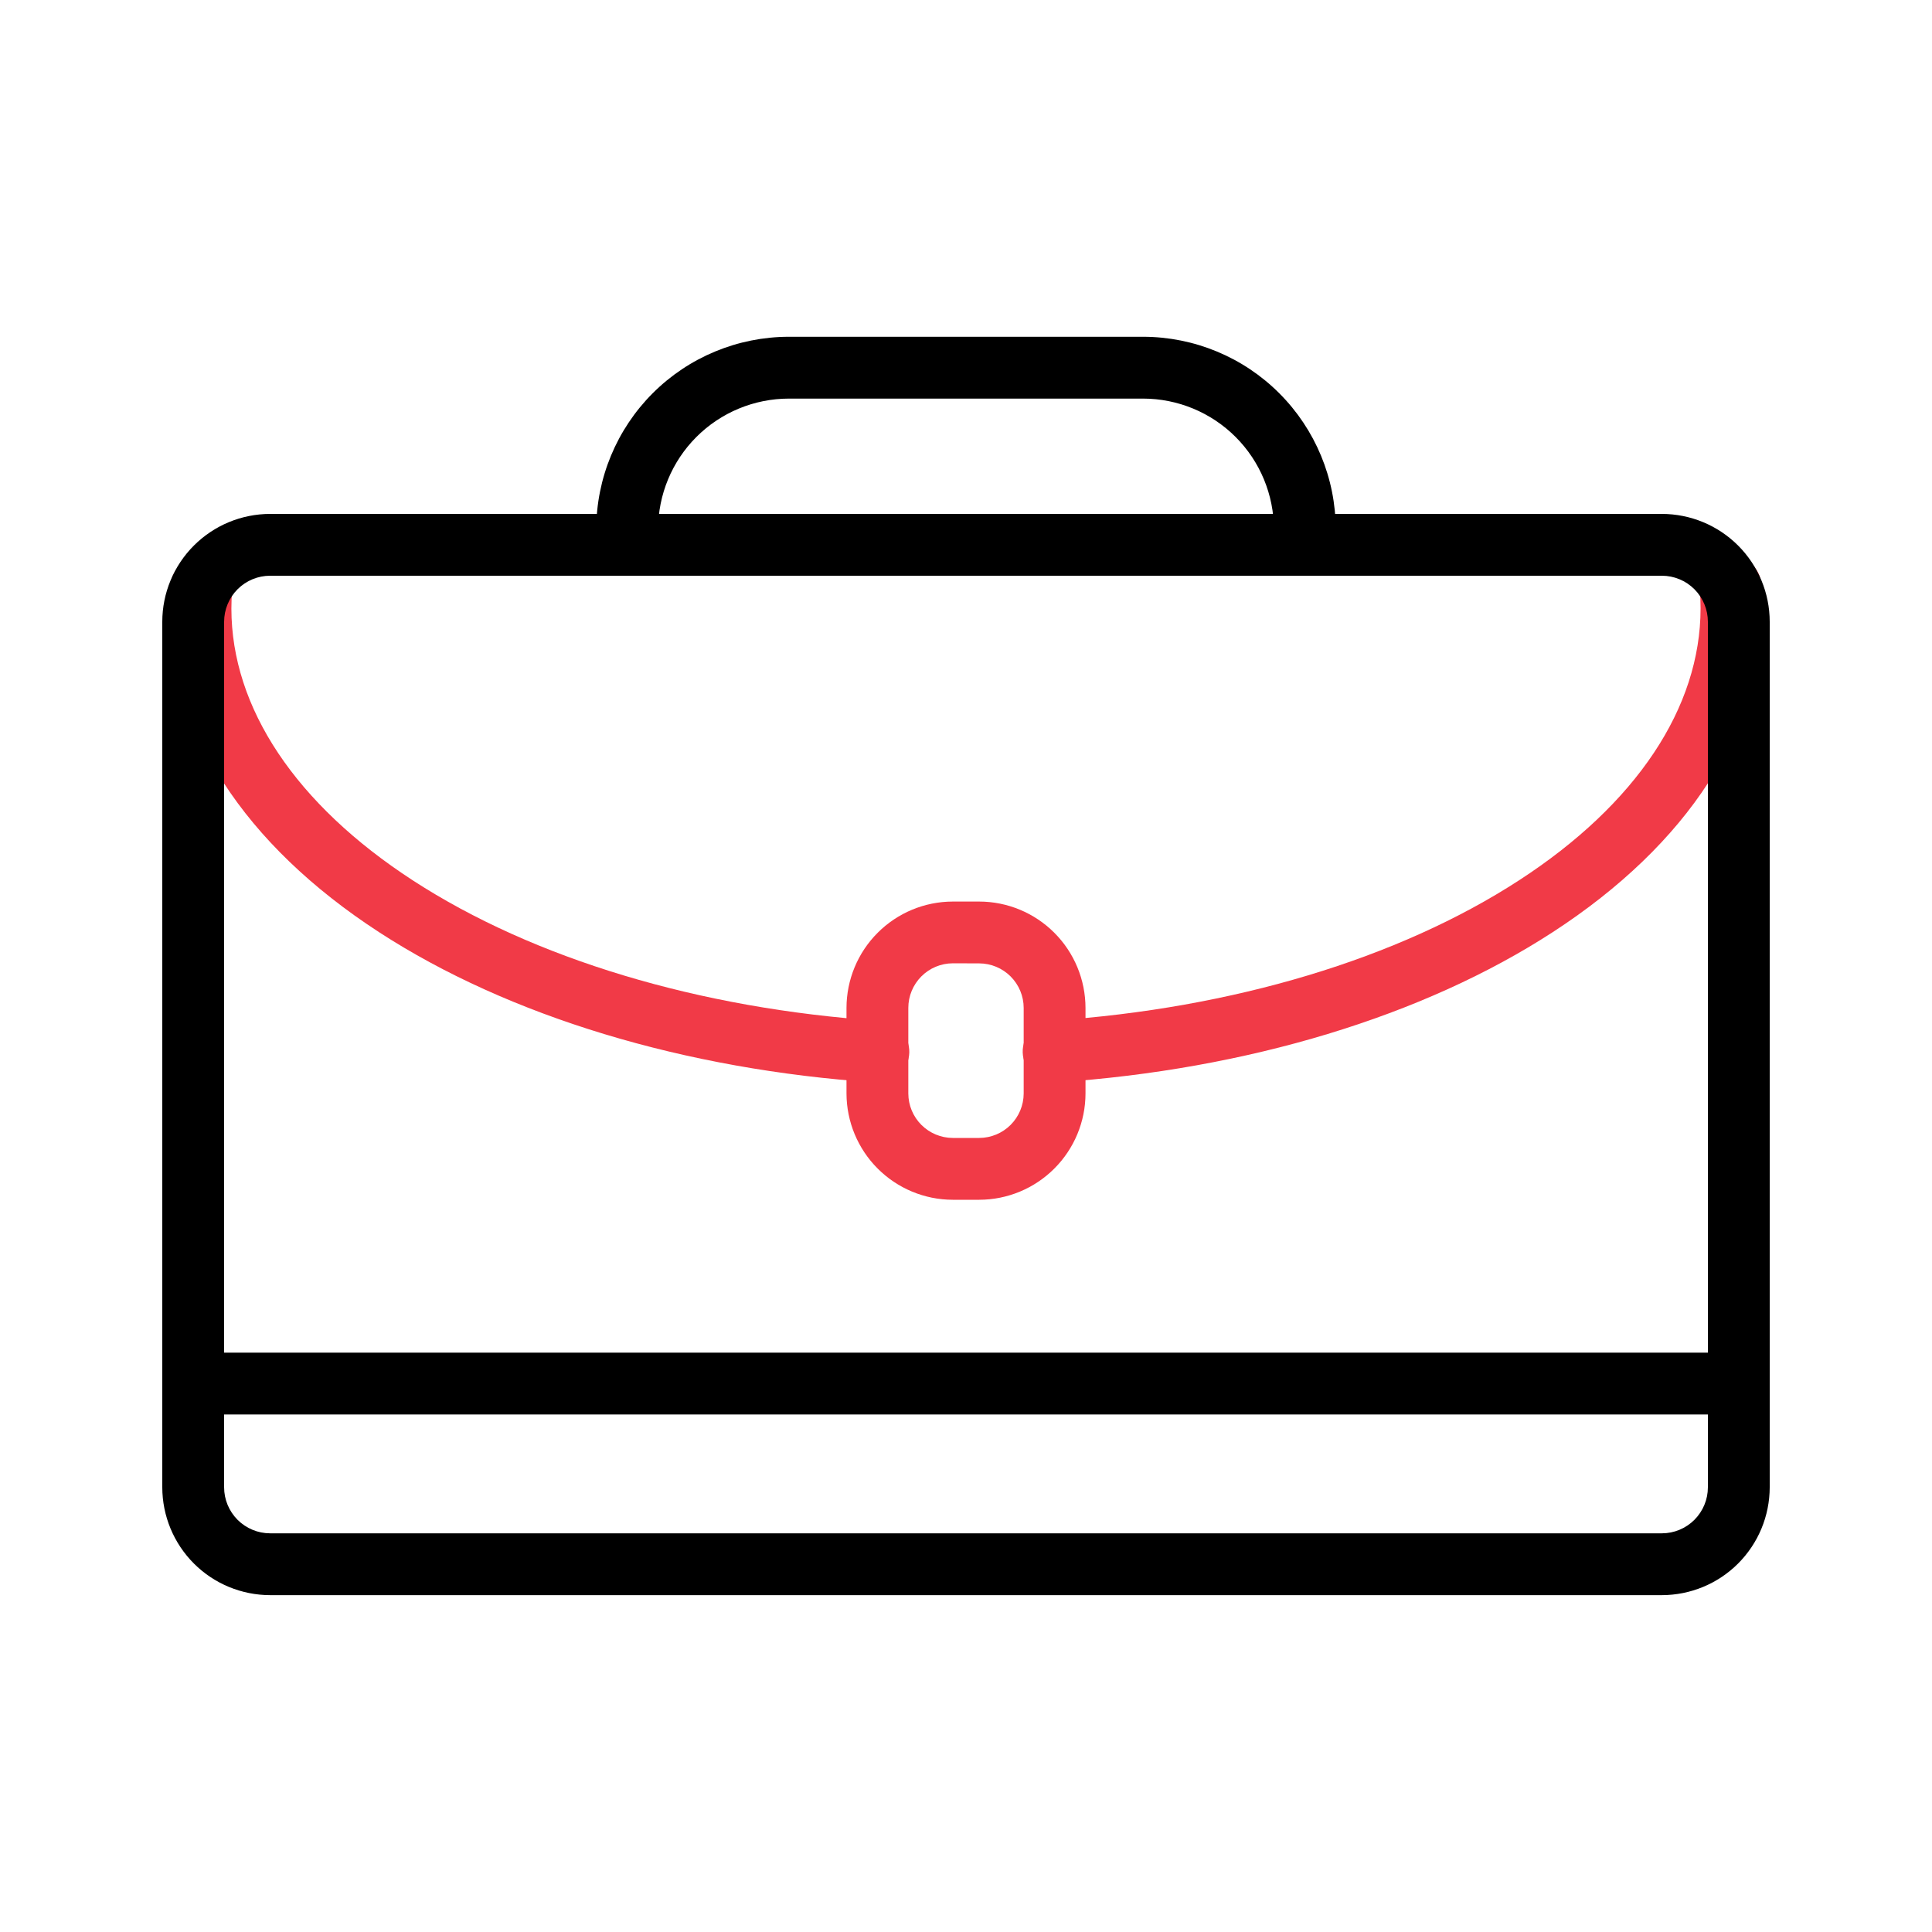
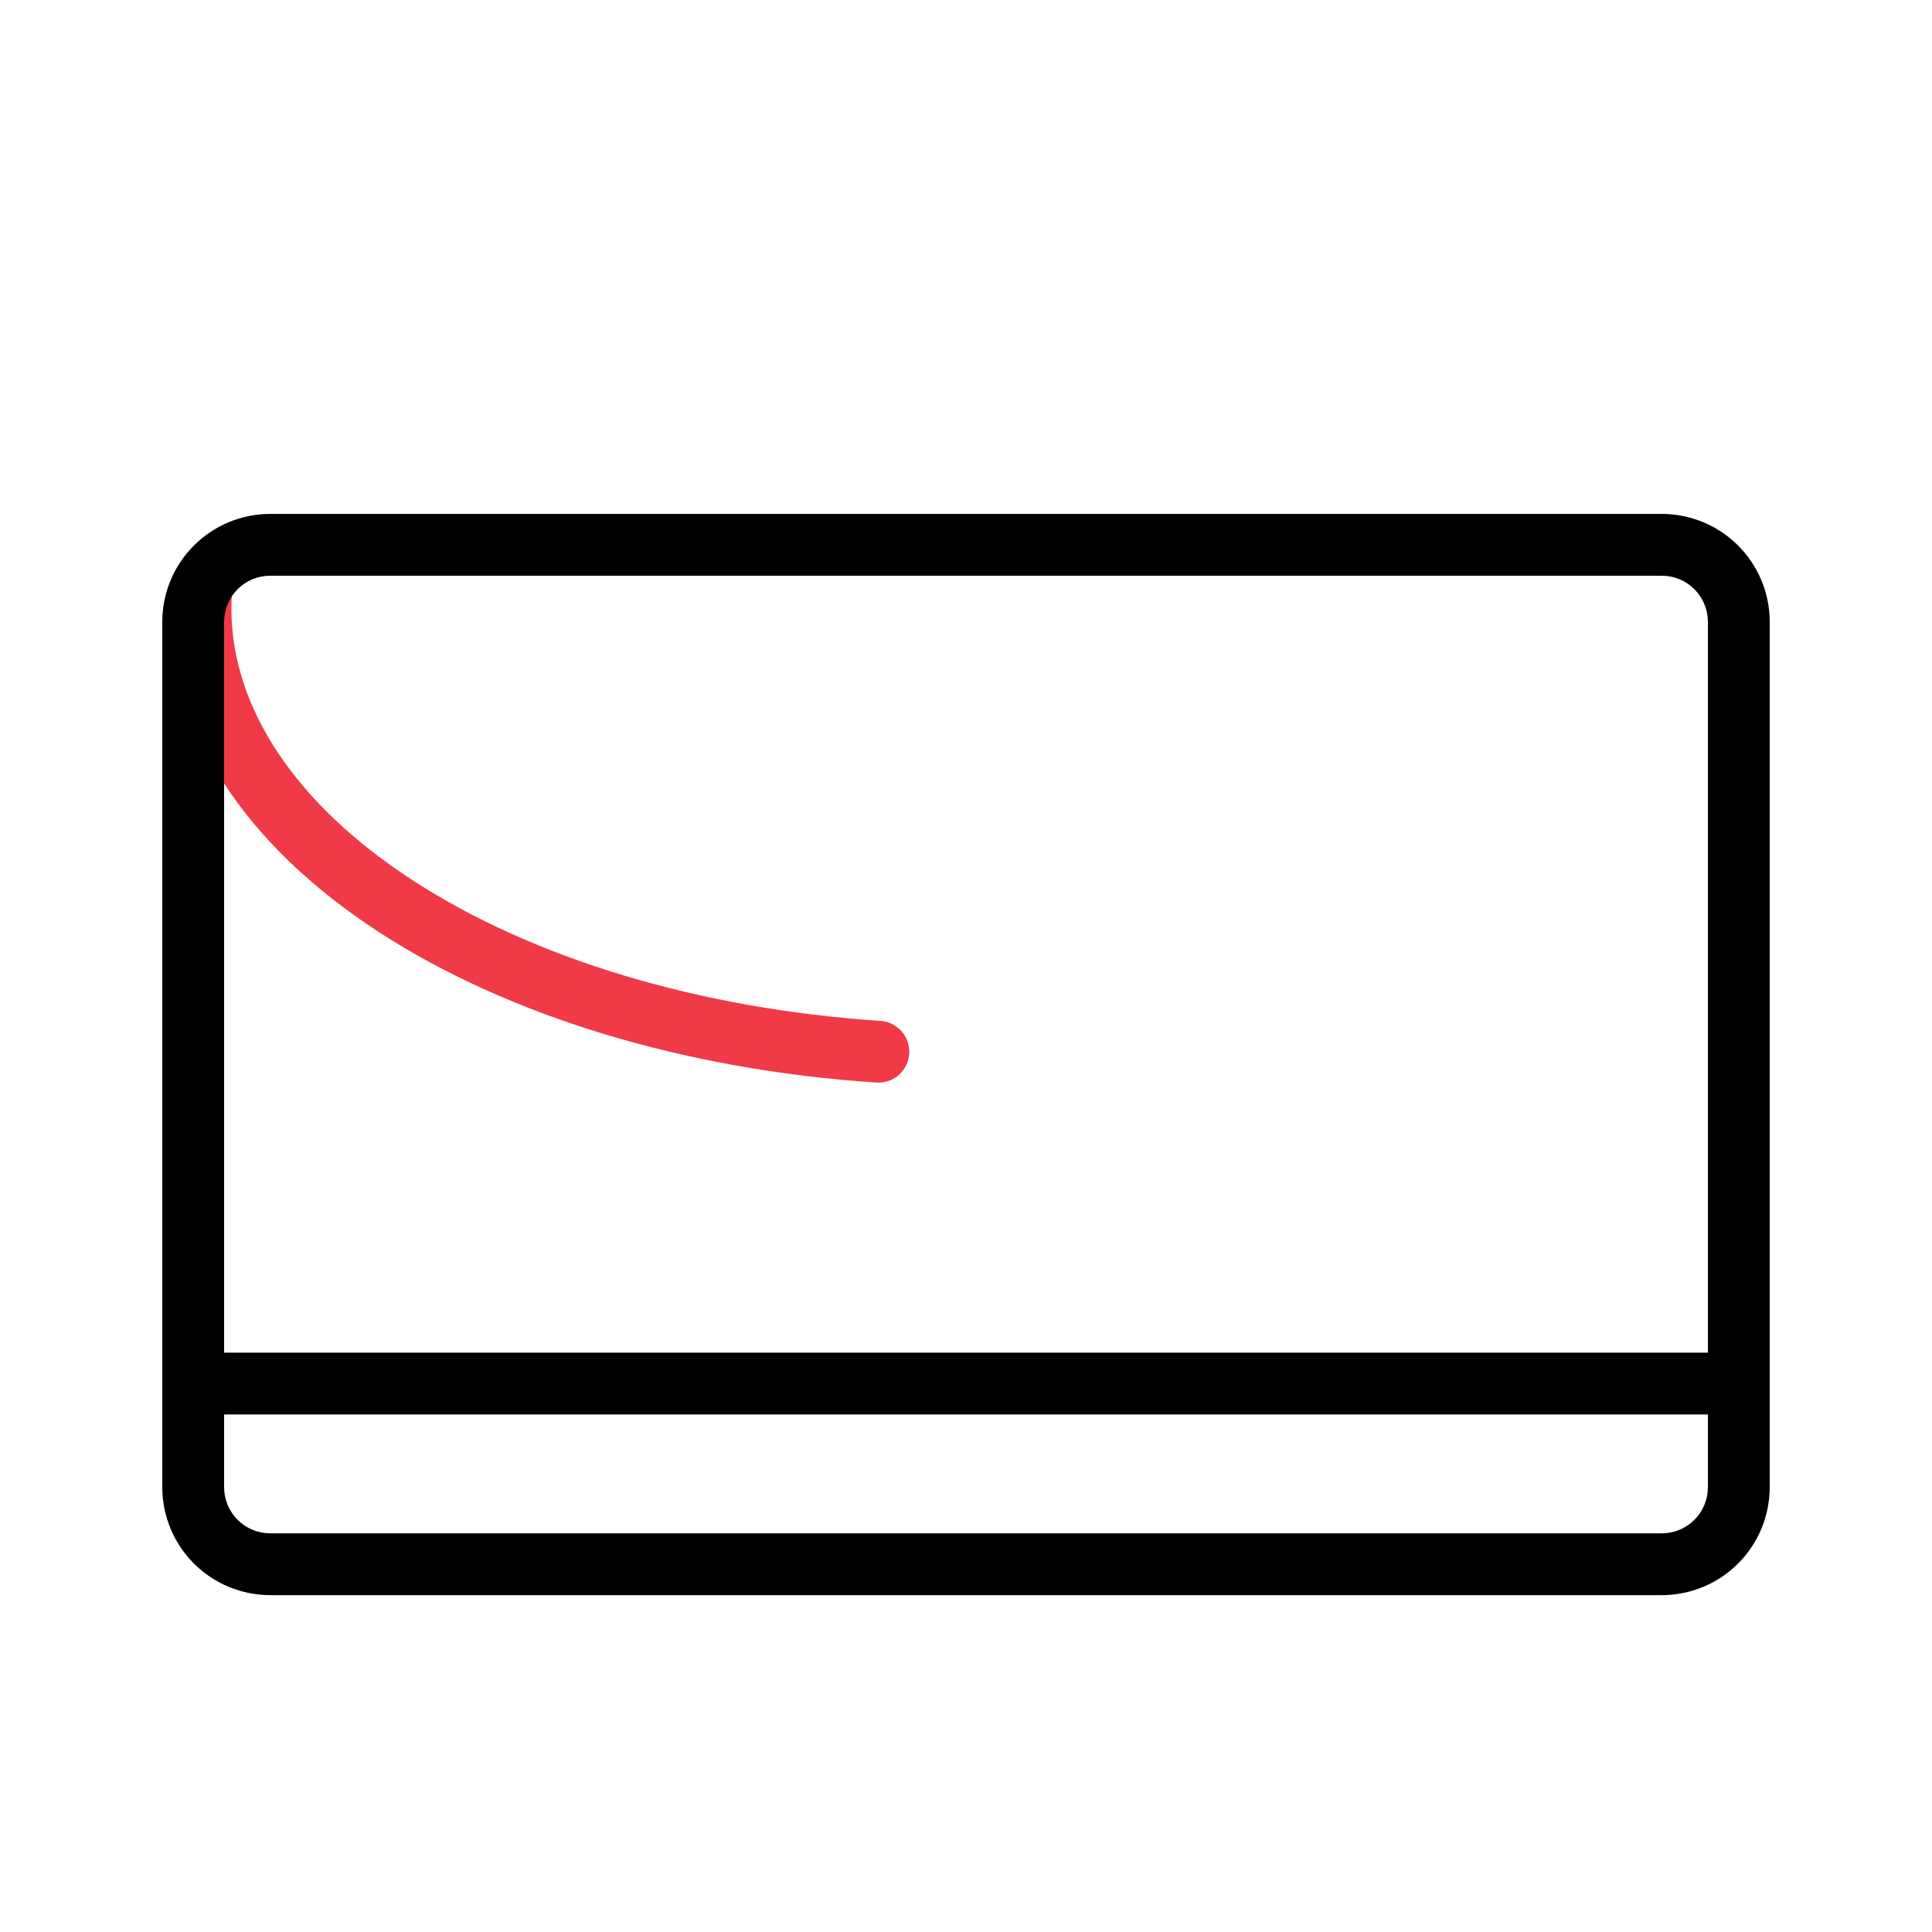
<svg xmlns="http://www.w3.org/2000/svg" width="48" height="48" viewBox="0 0 48 48" fill="none">
  <path d="M21.797 26.894C21.78 26.894 21.763 26.894 21.745 26.894C17.014 26.576 12.637 25.25 9.421 23.162C6.061 20.98 4.213 18.124 4.213 15.119C4.213 14.922 4.222 14.724 4.237 14.53C4.257 14.329 4.354 14.144 4.509 14.014C4.664 13.885 4.863 13.822 5.064 13.838C5.266 13.854 5.452 13.949 5.584 14.102C5.715 14.255 5.782 14.454 5.768 14.655C5.756 14.808 5.749 14.964 5.749 15.119C5.749 17.586 7.35 19.985 10.258 21.874C13.258 23.822 17.374 25.061 21.848 25.362C22.052 25.369 22.244 25.456 22.384 25.605C22.523 25.754 22.597 25.952 22.591 26.155C22.584 26.359 22.497 26.552 22.348 26.691C22.199 26.83 22.001 26.905 21.797 26.898V26.894Z" fill="#F13A47" />
-   <path d="M26.203 26.894C25.999 26.901 25.801 26.826 25.652 26.687C25.503 26.548 25.416 26.355 25.409 26.151C25.402 25.948 25.477 25.75 25.616 25.601C25.755 25.452 25.948 25.365 26.152 25.358C30.626 25.057 34.744 23.818 37.742 21.87C40.65 19.982 42.25 17.582 42.25 15.115C42.25 14.96 42.244 14.804 42.232 14.651C42.222 14.55 42.232 14.447 42.263 14.35C42.293 14.253 42.342 14.163 42.407 14.085C42.472 14.007 42.553 13.942 42.643 13.895C42.733 13.849 42.832 13.82 42.934 13.812C43.035 13.804 43.137 13.816 43.234 13.847C43.331 13.879 43.42 13.929 43.497 13.995C43.574 14.062 43.638 14.143 43.683 14.234C43.729 14.325 43.756 14.424 43.762 14.526C43.778 14.718 43.786 14.918 43.786 15.115C43.786 18.12 41.937 20.977 38.579 23.158C35.362 25.248 30.986 26.574 26.256 26.892C26.237 26.893 26.22 26.894 26.203 26.894Z" fill="#F13A47" />
-   <path d="M24.329 29.808H23.671C22.971 29.807 22.301 29.528 21.806 29.033C21.311 28.538 21.033 27.868 21.031 27.168V25.042C21.032 24.341 21.31 23.67 21.805 23.175C22.3 22.679 22.971 22.4 23.671 22.399H24.329C25.029 22.4 25.7 22.679 26.195 23.175C26.69 23.67 26.968 24.341 26.969 25.042V27.168C26.968 27.868 26.689 28.538 26.194 29.033C25.699 29.528 25.029 29.807 24.329 29.808ZM23.671 23.933C23.378 23.934 23.098 24.051 22.891 24.258C22.684 24.466 22.567 24.747 22.567 25.04V27.168C22.568 27.461 22.685 27.741 22.892 27.948C23.099 28.154 23.379 28.271 23.671 28.272H24.329C24.621 28.271 24.902 28.154 25.108 27.948C25.315 27.741 25.432 27.461 25.433 27.168V25.042C25.433 24.749 25.316 24.468 25.109 24.26C24.902 24.053 24.622 23.936 24.329 23.935L23.671 23.933Z" fill="#F13A47" />
  <path d="M43.019 35.142H4.8C4.596 35.142 4.401 35.061 4.257 34.917C4.113 34.773 4.032 34.578 4.032 34.374C4.032 34.17 4.113 33.975 4.257 33.831C4.401 33.687 4.596 33.606 4.8 33.606H43.019C43.222 33.606 43.418 33.687 43.562 33.831C43.706 33.975 43.786 34.17 43.786 34.374C43.786 34.578 43.706 34.773 43.562 34.917C43.418 35.061 43.222 35.142 43.019 35.142Z" fill="black" />
  <path d="M41.289 39.631H6.711C6.001 39.63 5.32 39.348 4.818 38.846C4.315 38.343 4.033 37.662 4.032 36.952V15.448C4.032 14.737 4.315 14.056 4.817 13.554C5.32 13.051 6.001 12.769 6.711 12.768H41.289C41.999 12.769 42.68 13.051 43.183 13.554C43.685 14.056 43.968 14.737 43.968 15.448V36.952C43.967 37.662 43.685 38.343 43.182 38.846C42.68 39.348 41.999 39.63 41.289 39.631ZM6.711 14.304C6.408 14.304 6.117 14.425 5.903 14.639C5.689 14.854 5.568 15.145 5.568 15.448V36.952C5.568 37.255 5.689 37.545 5.903 37.76C6.118 37.974 6.408 38.095 6.711 38.095H41.289C41.592 38.095 41.882 37.974 42.097 37.76C42.311 37.545 42.432 37.255 42.432 36.952V15.448C42.432 15.145 42.311 14.854 42.097 14.639C41.883 14.425 41.592 14.304 41.289 14.304H6.711Z" fill="black" />
-   <path d="M32.418 14.304C32.215 14.304 32.019 14.223 31.875 14.079C31.731 13.935 31.65 13.74 31.65 13.536V13.152C31.649 12.291 31.307 11.465 30.698 10.856C30.089 10.247 29.263 9.904 28.402 9.903H19.598C18.737 9.904 17.911 10.247 17.302 10.856C16.693 11.465 16.351 12.291 16.35 13.152V13.536C16.35 13.74 16.269 13.935 16.125 14.079C15.981 14.223 15.785 14.304 15.582 14.304C15.378 14.304 15.183 14.223 15.039 14.079C14.895 13.935 14.814 13.74 14.814 13.536V13.152C14.815 11.883 15.32 10.667 16.216 9.77C17.113 8.873 18.329 8.369 19.598 8.367H28.402C29.671 8.369 30.887 8.873 31.783 9.77C32.68 10.667 33.185 11.883 33.186 13.152V13.536C33.186 13.74 33.105 13.935 32.961 14.079C32.817 14.223 32.622 14.304 32.418 14.304Z" fill="black" />
</svg>